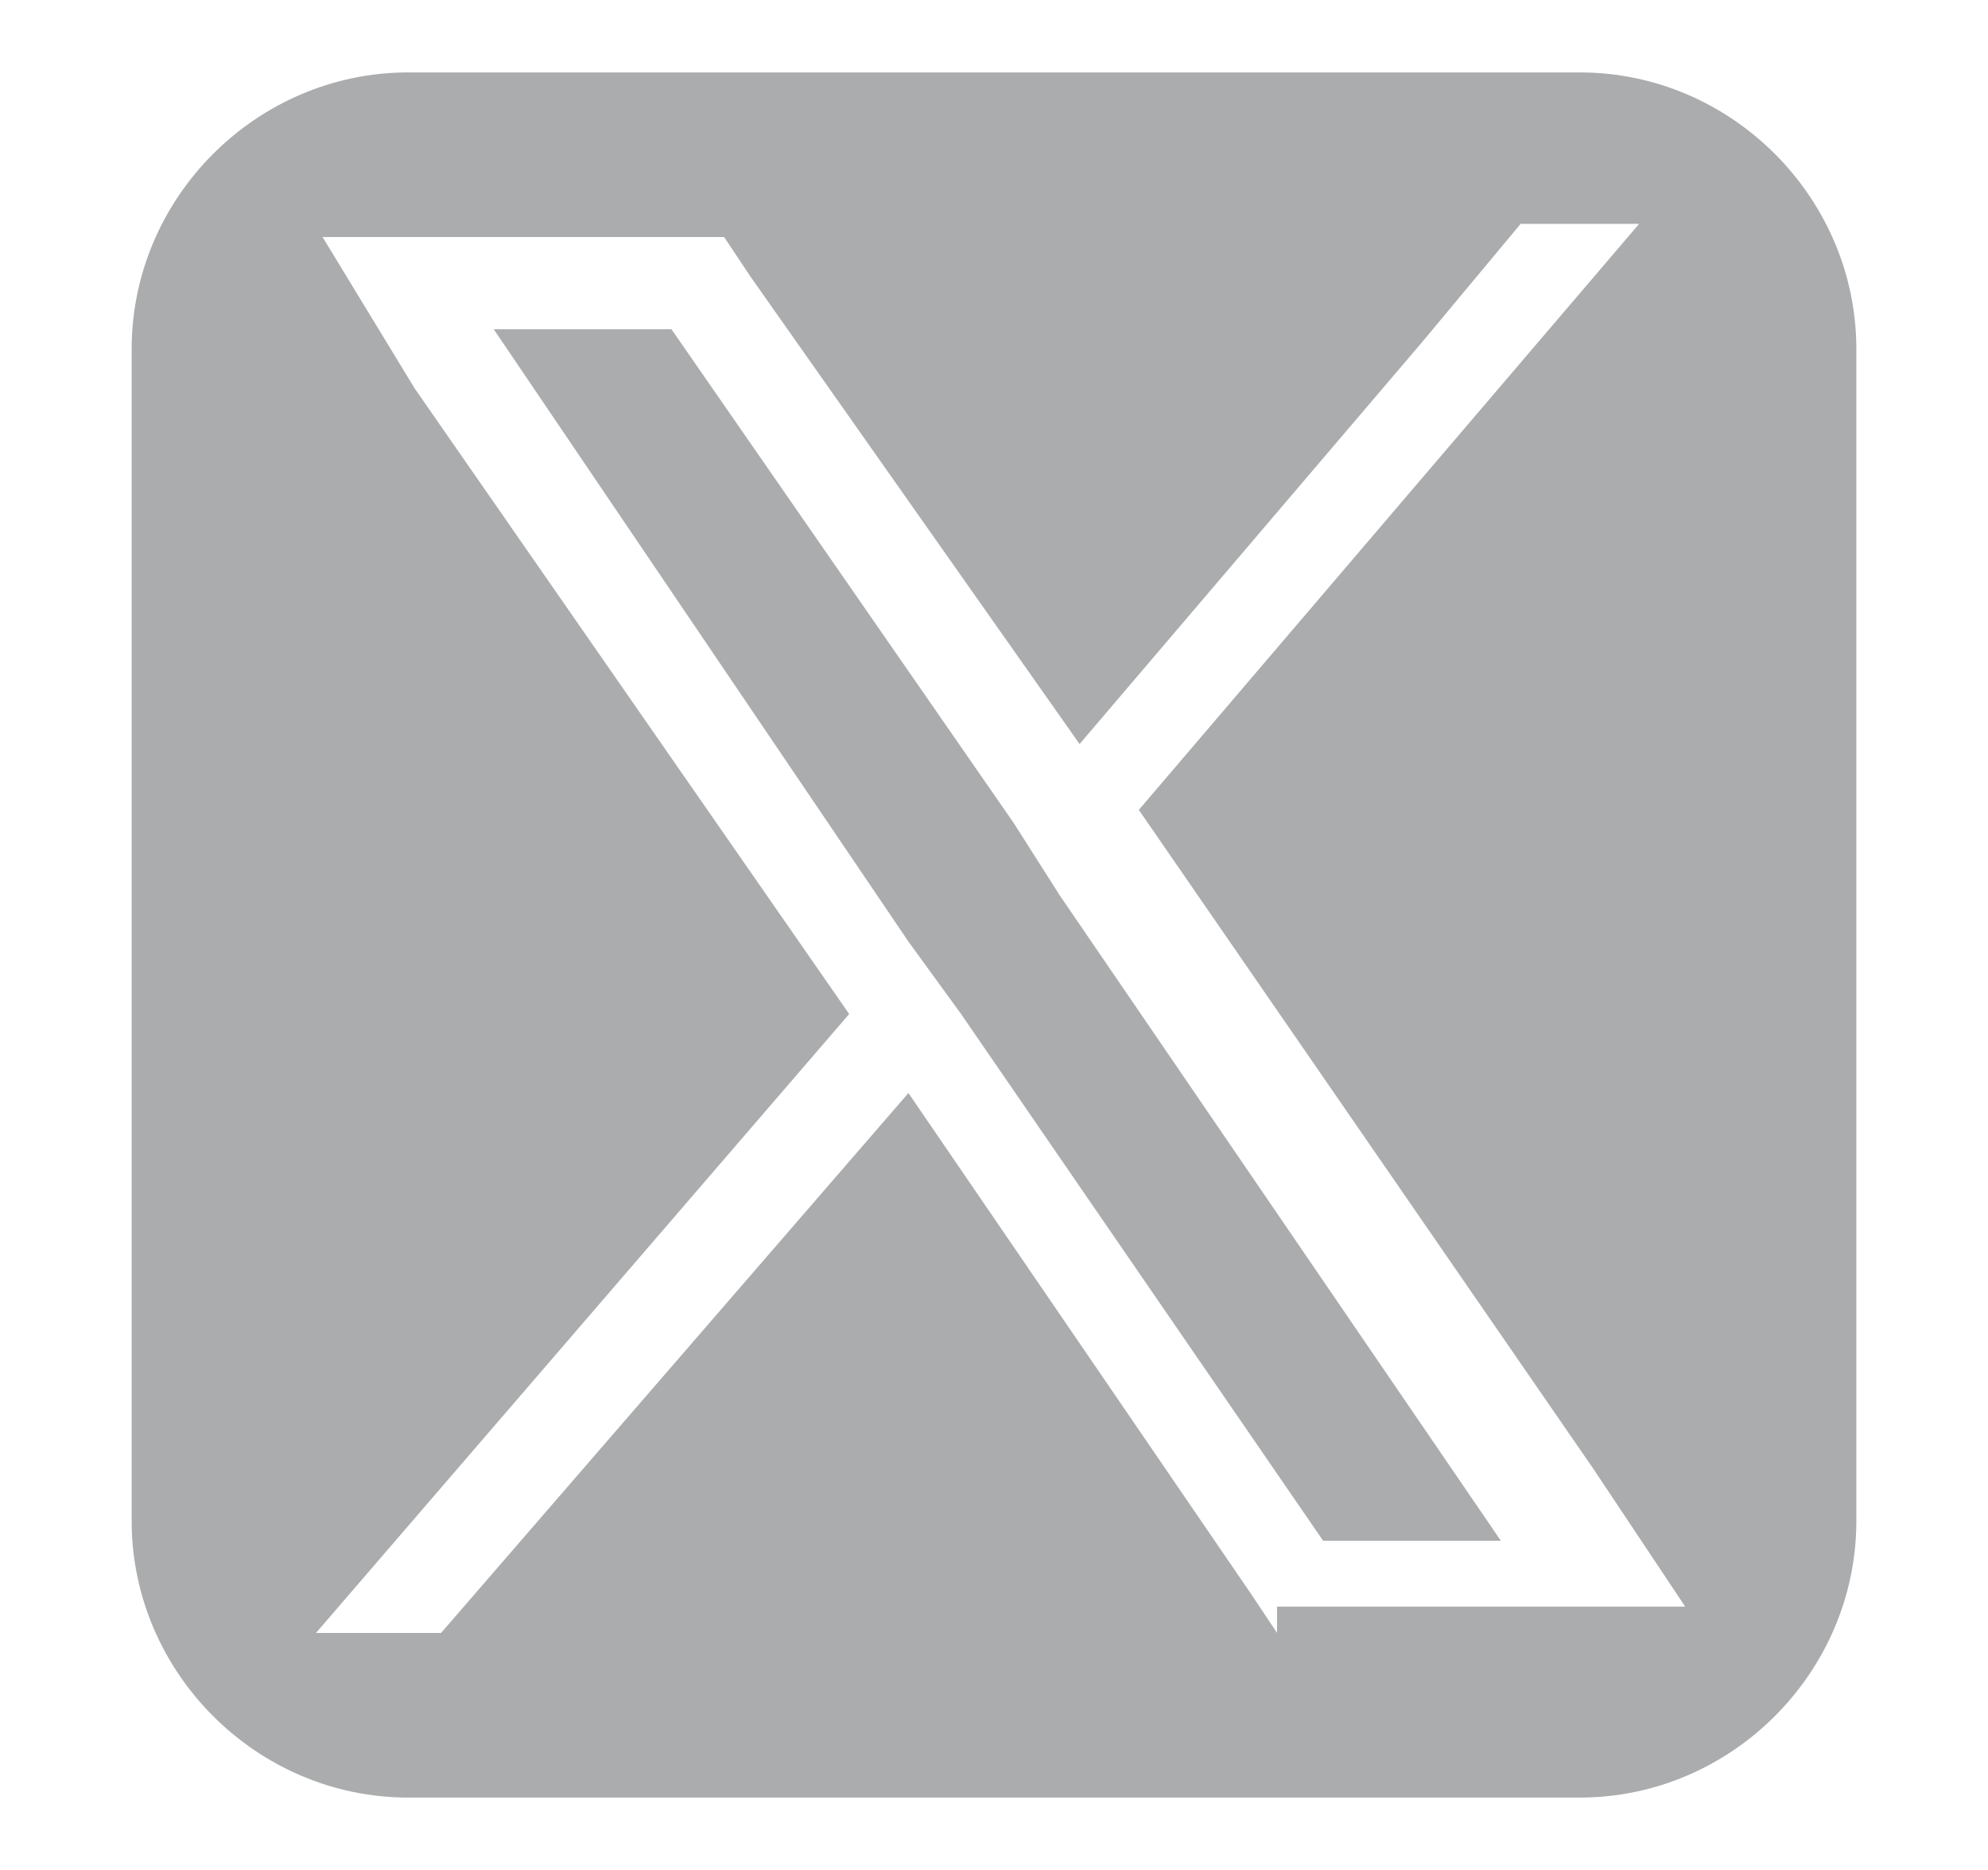
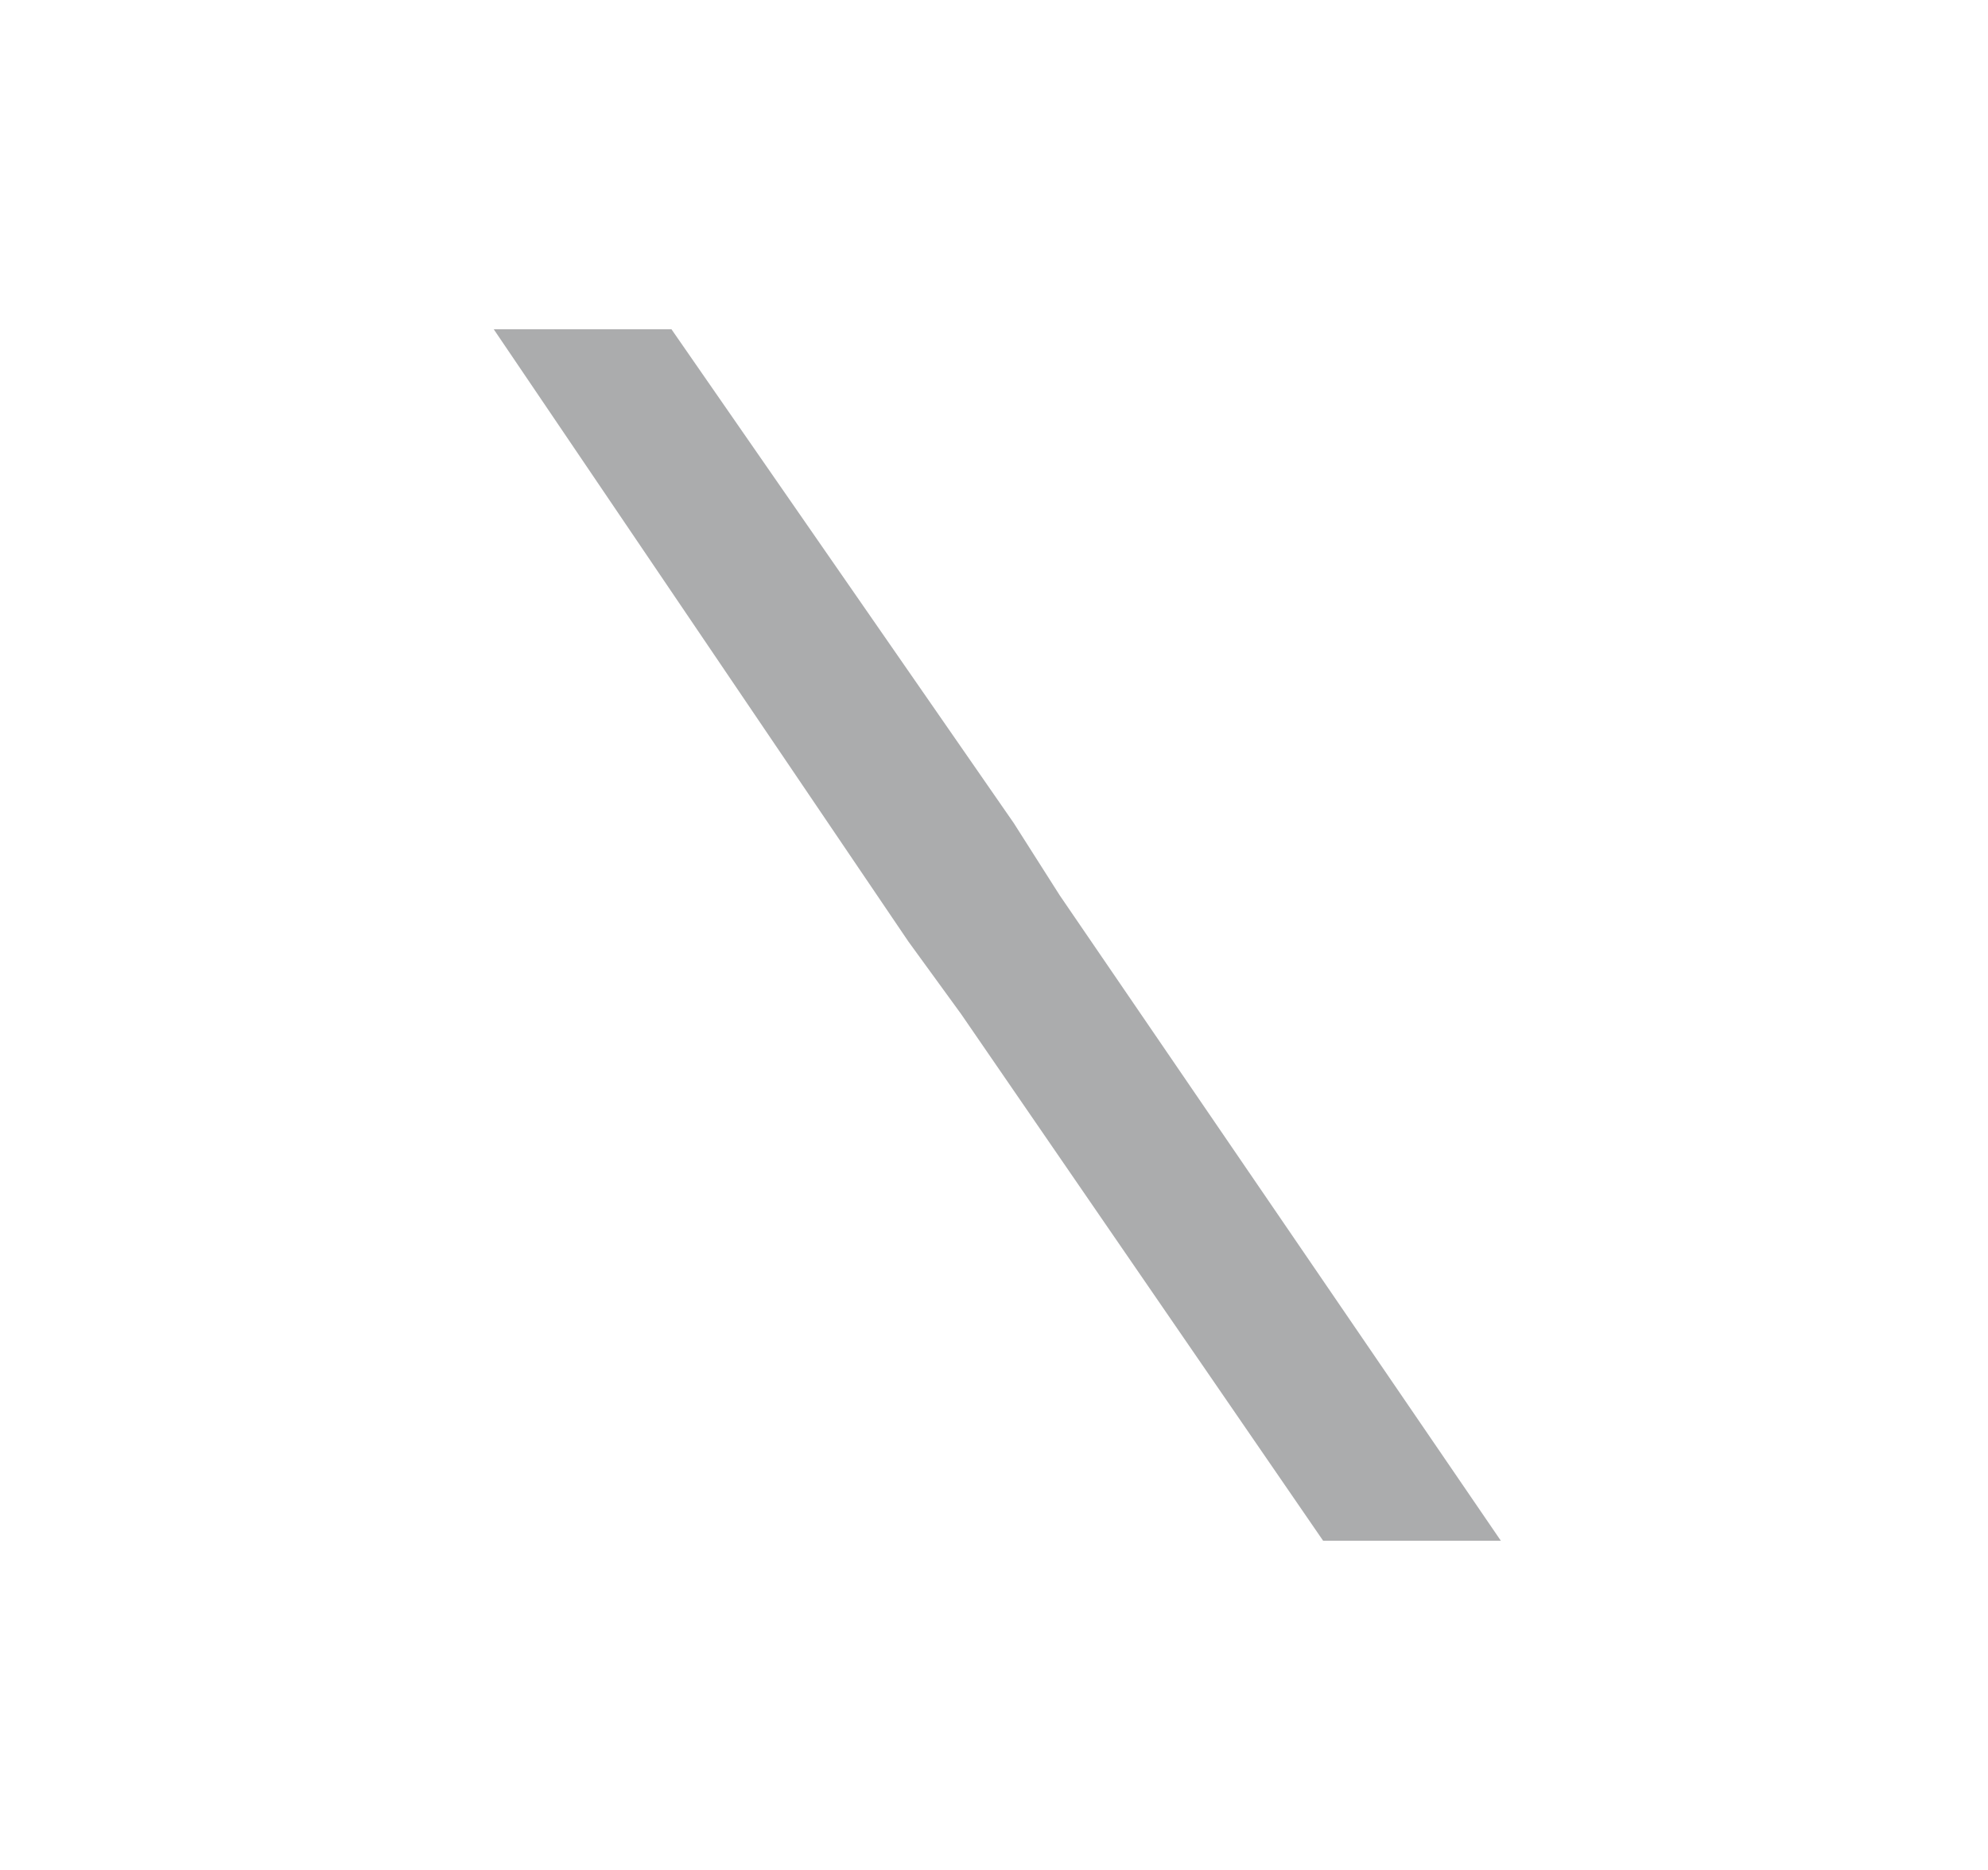
<svg xmlns="http://www.w3.org/2000/svg" version="1.1" id="Layer_1" x="0px" y="0px" viewBox="0 0 30.2 28.4" style="enable-background:new 0 0 30.2 28.4;" xml:space="preserve">
  <style type="text/css">
	.st0{fill:#ABACAD;}
</style>
  <g>
    <path class="st0" d="M-8.6,16.8h-17.1c-2.3,0-4.2,1.9-4.2,4.2v17.8c0,2.3,1.9,4.2,4.2,4.2h17.8c2.3,0,4.2-1.9,4.2-4.2V21.7   C-3.7,19-5.9,16.8-8.6,16.8L-8.6,16.8z M-7.1,33.5c-0.1,1.3-1.1,3-2.5,3.2c-4.5,0.3-9.8,0.3-14.4,0c-1.4-0.2-2.4-1.9-2.5-3.2   c-0.2-2.8-0.2-4.3,0-7.1c0.1-1.3,1.1-3.1,2.5-3.2c4.6-0.4,9.9-0.3,14.4,0c1.6,0.1,2.4,1.7,2.5,3C-6.9,28.9-6.9,30.7-7.1,33.5   L-7.1,33.5z M-8.8,32.8" />
    <path class="st0" d="M-18.8,33.9l5.9-4l-5.9-3.9V33.9z M-18.8,33.9" />
  </g>
  <path class="st0" d="M-3.5,101.1h-19.1c-1.9,0-3.5,1.6-3.5,3.5v19.1c0,1.9,1.6,3.5,3.5,3.5h9.4l0-9.4h-2.4c-0.3,0-0.6-0.3-0.6-0.6  l0-3c0-0.3,0.3-0.6,0.6-0.6h2.4v-2.9c0-3.4,2.1-5.2,5.1-5.2h2.5c0.3,0,0.6,0.3,0.6,0.6v2.5c0,0.3-0.3,0.6-0.6,0.6l-1.5,0  c-1.6,0-2,0.8-2,1.9v2.5h3.6c0.3,0,0.6,0.3,0.6,0.6l-0.4,3c0,0.3-0.3,0.5-0.6,0.5h-3.2l0,9.4h5.6c1.9,0,3.5-1.6,3.5-3.5v-19.1  C0,102.6-1.6,101.1-3.5,101.1z" />
  <g>
-     <path class="st0" d="M81.1,27.3H70.6c-4.3,0-7.8,3.5-7.8,7.8v10.6c0,4.3,3.5,7.8,7.8,7.8h10.6c4.3,0,7.8-3.5,7.8-7.8V35.1   C88.9,30.8,85.4,27.3,81.1,27.3z M86.3,45.7c0,2.9-2.3,5.2-5.2,5.2H70.6c-2.9,0-5.2-2.3-5.2-5.2V35.1c0-2.9,2.3-5.2,5.2-5.2h10.6   c2.9,0,5.2,2.3,5.2,5.2V45.7L86.3,45.7z" />
    <path class="st0" d="M75.9,33.6c-3.7,0-6.8,3-6.8,6.8c0,3.7,3,6.8,6.8,6.8s6.8-3,6.8-6.8C82.6,36.6,79.6,33.6,75.9,33.6z    M75.9,44.5c-2.3,0-4.1-1.9-4.1-4.1s1.9-4.1,4.1-4.1c2.3,0,4.1,1.9,4.1,4.1C80,42.7,78.1,44.5,75.9,44.5z" />
    <circle class="st0" cx="82.6" cy="33.6" r="1.6" />
  </g>
  <g>
-     <path class="st0" d="M24,1.1H6.2C3.9,1.1,2,3,2,5.3v17.8c0,2.3,1.9,4.2,4.2,4.2H24c2.3,0,4.2-1.9,4.2-4.2V5.3   C28.2,3,26.3,1.1,24,1.1z M19.4,24.8L19,24.2l-5.2-7.6l-7.1,8.2H4.8l8.1-9.4L6.3,5.9L4.9,3.6h6.1l0.4,0.6l5,7.1l5.2-6.1l1.5-1.8   h1.8l-7.6,8.9l6.9,10l1.4,2.1h-6.2V24.8z" />
    <polygon class="st0" points="15.4,12.5 10.2,5 7.5,5 13.8,14.3 14.6,15.4 20.1,23.4 22.8,23.4 16.1,13.6  " />
  </g>
</svg>